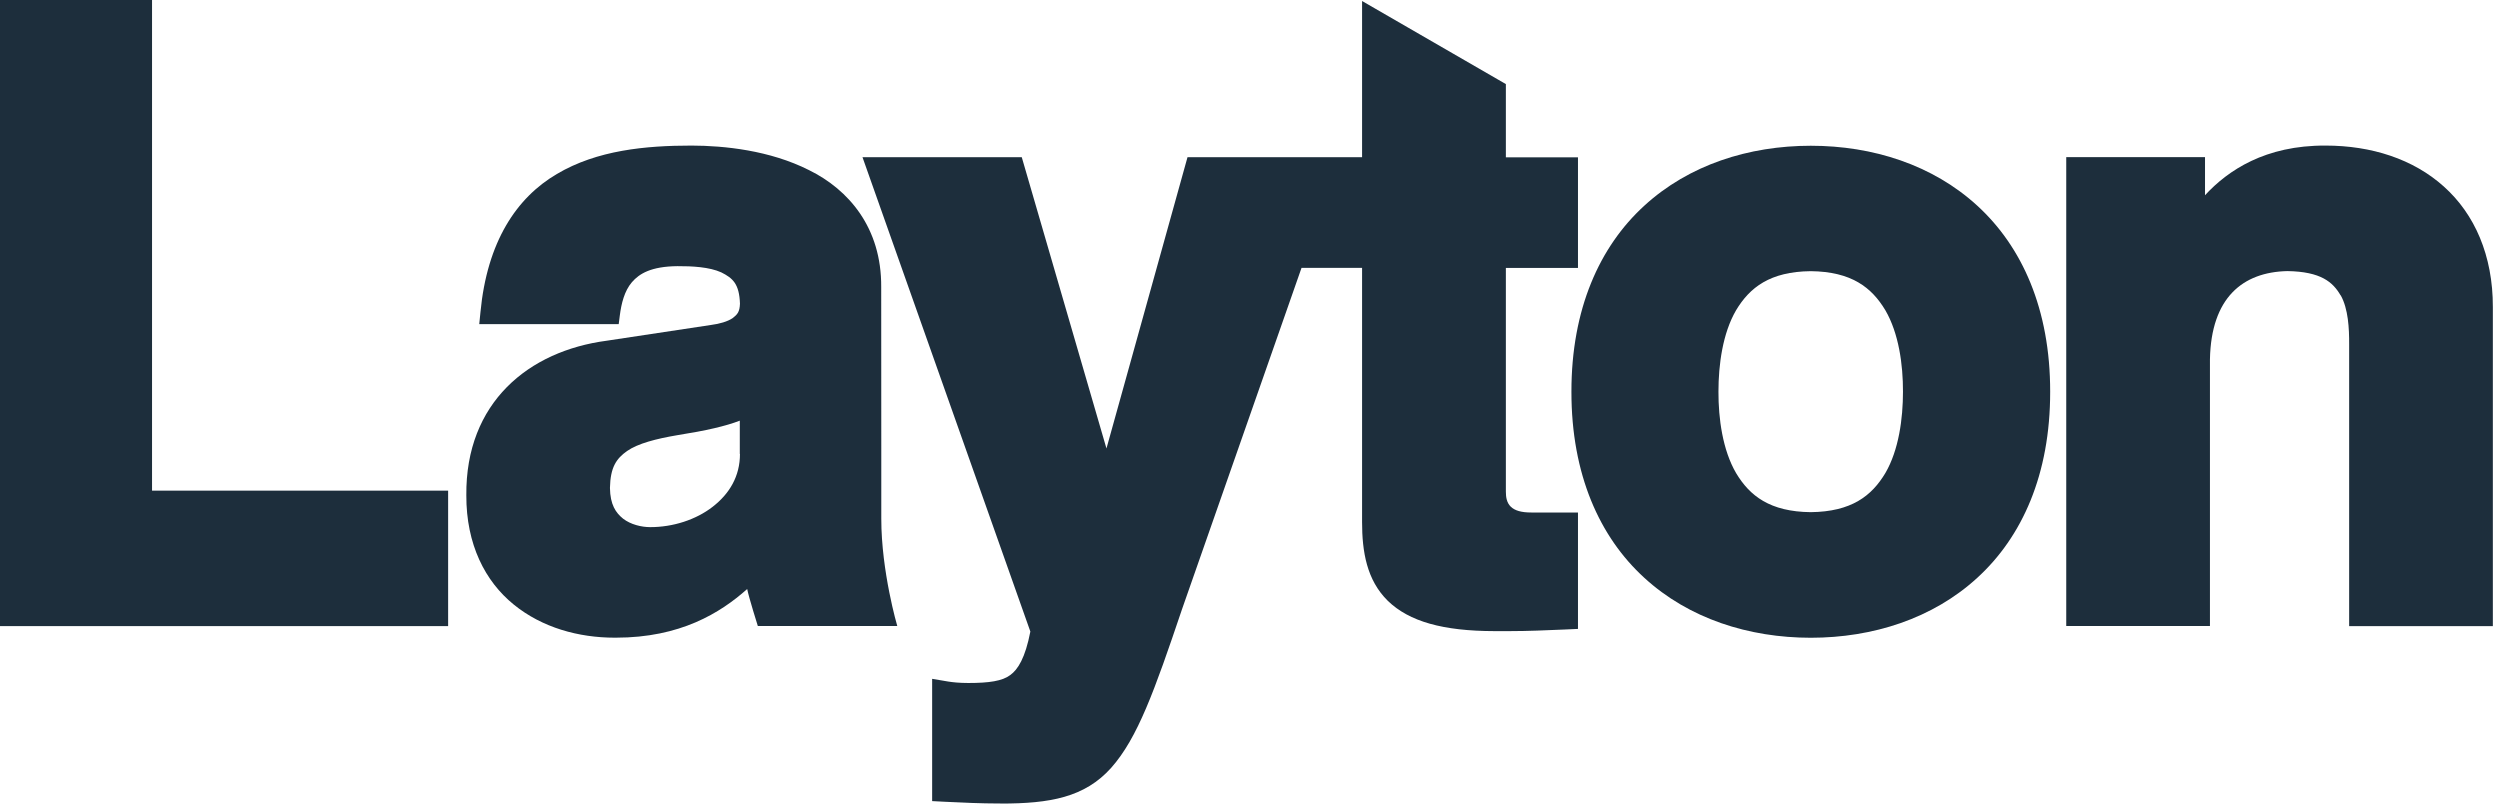
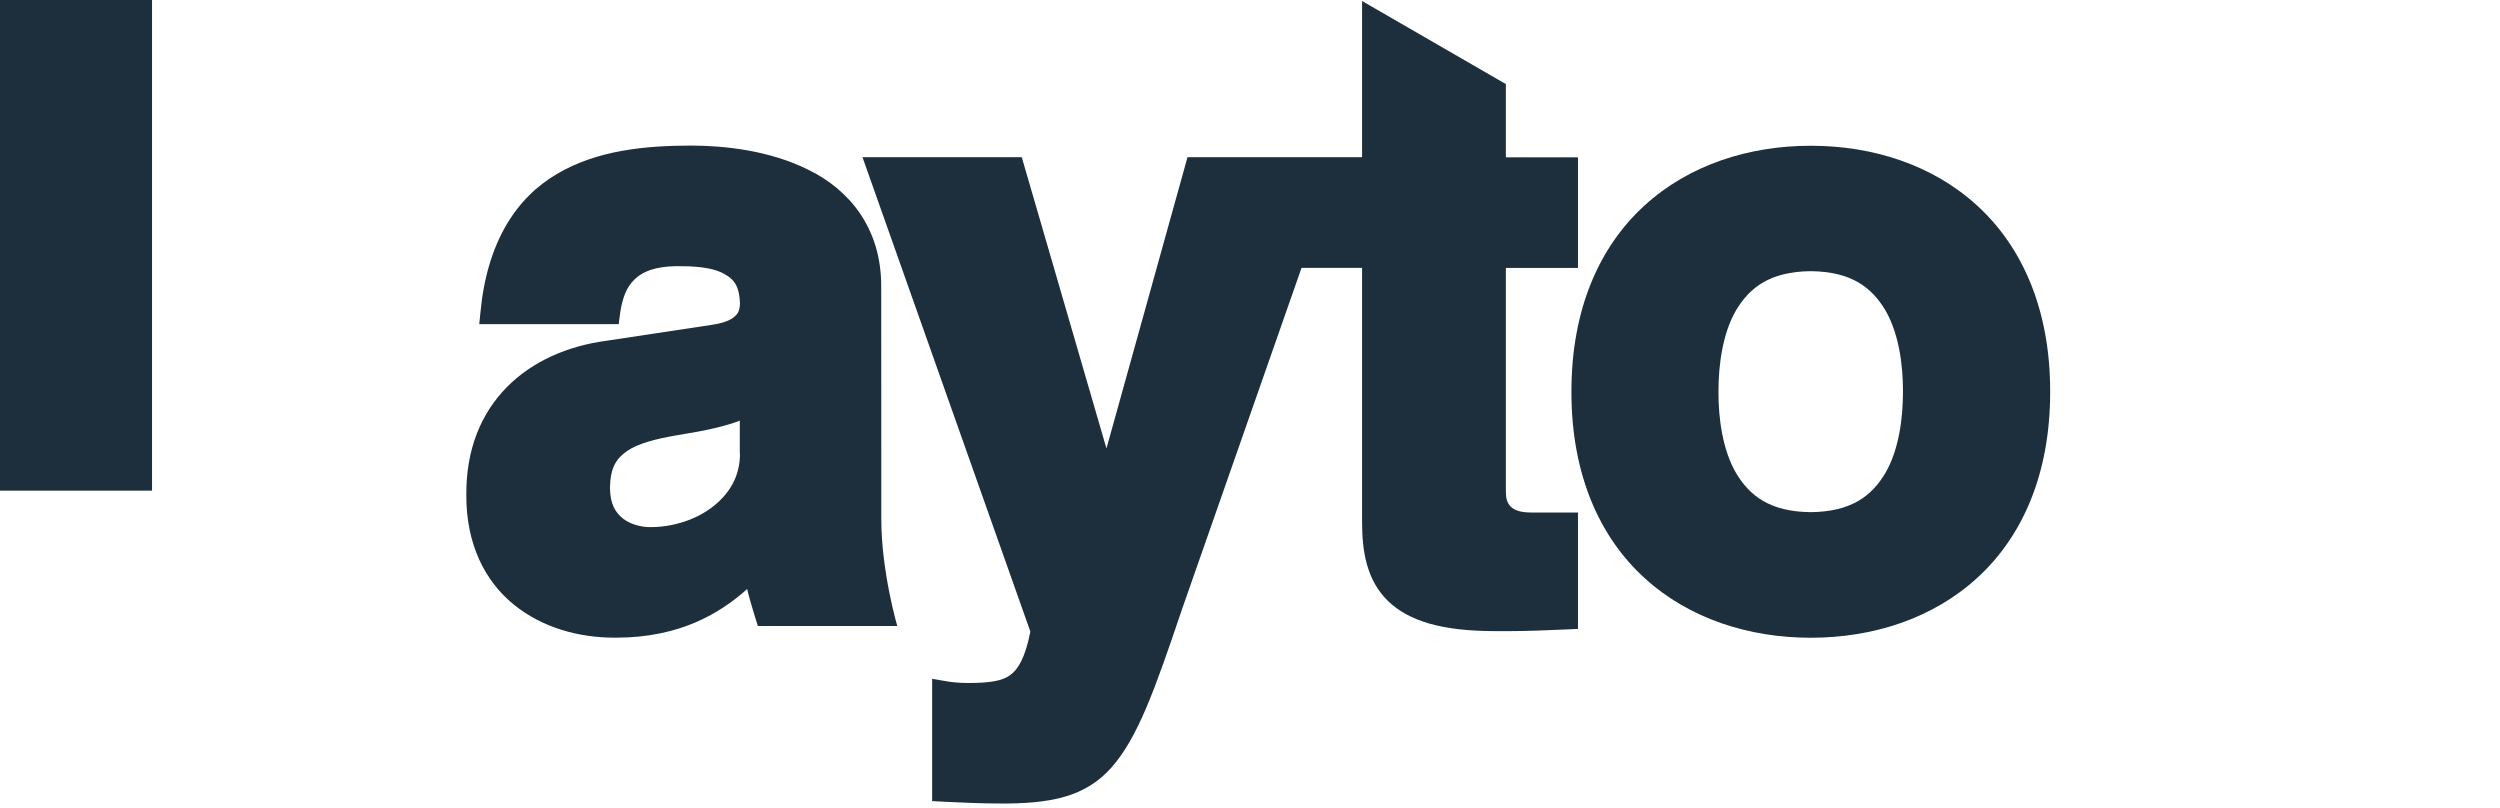
<svg xmlns="http://www.w3.org/2000/svg" width="294" height="95" viewBox="0 0 294 95" fill="none">
  <g clip-path="url(#clip0_2031_43)">
-     <path d="M275.27 34.73C276.16 36.33 276.27 38.63 276.26 40.51V73.63H293.16V36.11C293.17 30.03 291.01 25.17 287.4 21.94C283.8 18.7 278.87 17.12 273.49 17.12C266.4 17.08 262 20.04 259.31 22.96V18.48H242.99V73.62H259.89V42.25C260.03 35.02 263.73 32 268.99 31.88C272.95 31.94 274.35 33.18 275.25 34.73H275.27Z" fill="#1D2E3C" />
-     <path d="M52.7 57.7H17.88V0H0V73.63H52.7V57.7Z" fill="#1D2E3C" />
+     <path d="M52.7 57.7H17.88V0H0V73.63V57.7Z" fill="#1D2E3C" />
    <path d="M232.54 67.94C237.8 63.13 241.11 55.79 241.1 46.07C241.11 36.35 237.79 29.01 232.54 24.2C227.3 19.39 220.25 17.14 212.95 17.14C205.65 17.14 198.6 19.39 193.36 24.2C188.11 29 184.79 36.35 184.8 46.07C184.79 55.79 188.11 63.14 193.36 67.94C198.6 72.75 205.66 75 212.95 75C220.24 75 227.3 72.75 232.54 67.94ZM204.16 55.63C202.58 52.92 202.08 49.22 202.09 46.06C202.09 42.9 202.58 39.2 204.16 36.49C205.77 33.8 208.16 31.94 212.94 31.89C217.73 31.94 220.11 33.8 221.72 36.49C223.3 39.2 223.8 42.9 223.79 46.06C223.79 49.22 223.3 52.92 221.72 55.63C220.11 58.32 217.73 60.18 212.94 60.23C208.15 60.18 205.77 58.32 204.16 55.63Z" fill="#1D2E3C" />
    <path d="M86.16 37.41C85.58 37.81 84.6 38.09 83.65 38.21L71.34 40.07C62.18 41.28 54.74 47.32 54.84 58.25C54.82 64.02 57.05 68.36 60.41 71.09C63.76 73.82 68.07 74.99 72.27 74.99H72.43C80 74.99 84.7 72.09 87.87 69.27C88.07 70.29 89.12 73.62 89.12 73.62H105.52C105.52 73.62 103.64 67.24 103.64 61V53.72L103.63 33.76C103.68 26.76 99.78 22.29 95.15 20.01C90.52 17.67 85.15 17.13 81.33 17.12C75.91 17.12 70.22 17.66 65.49 20.46C60.74 23.25 57.28 28.43 56.5 36.73L56.36 38.12H72.76L72.89 37.1C73.07 35.69 73.43 34.22 74.31 33.19C75.18 32.18 76.57 31.33 79.67 31.3C81.38 31.29 83.44 31.4 84.82 32.03C86.18 32.71 86.94 33.38 87.02 35.72C86.98 36.68 86.73 36.97 86.16 37.41ZM87.02 53.38C87.02 56 85.8 58.05 83.82 59.59C81.86 61.12 79.13 62 76.45 61.99C75.43 61.99 74.16 61.68 73.28 61C72.41 60.3 71.76 59.35 71.73 57.38C71.78 54.94 72.48 53.94 73.74 53.04C75.03 52.15 77.16 51.6 79.64 51.18C83.06 50.64 85.34 50.11 87 49.47V53.38H87.02Z" fill="#1D2E3C" />
    <path d="M117.67 94.5C123.48 94.5 127.56 93.78 130.68 90.29C133.77 86.81 135.76 81.27 139 71.66L153.06 31.5H160.18V61.38C160.18 64.87 160.72 68.22 163.22 70.67C165.73 73.09 169.68 74.21 175.75 74.22H177.51C179.7 74.22 181.87 74.12 184.02 74.03L185.57 73.96V60.27H180.08C178.91 60.27 178.15 60.05 177.67 59.59C177.19 59.12 177.09 58.48 177.09 57.81V55.55V31.51H185.57V18.5H177.09V9.89L160.18 0.12V18.49H154.36H139.65L130.12 52.74L120.16 18.49H101.43L121.17 74.27C120.57 77.38 119.7 78.75 118.8 79.39C117.87 80.09 116.32 80.32 113.88 80.32C112.8 80.32 112.01 80.23 111.51 80.15L109.62 79.83V94.21L111.16 94.29C113.12 94.39 115.48 94.49 117.38 94.49H117.67V94.5Z" fill="#1D2E3C" />
  </g>
  <defs>
    <clipPath id="clip0_2031_43">
      <rect width="293.16" height="94.5" fill="white" />
    </clipPath>
  </defs>
</svg>